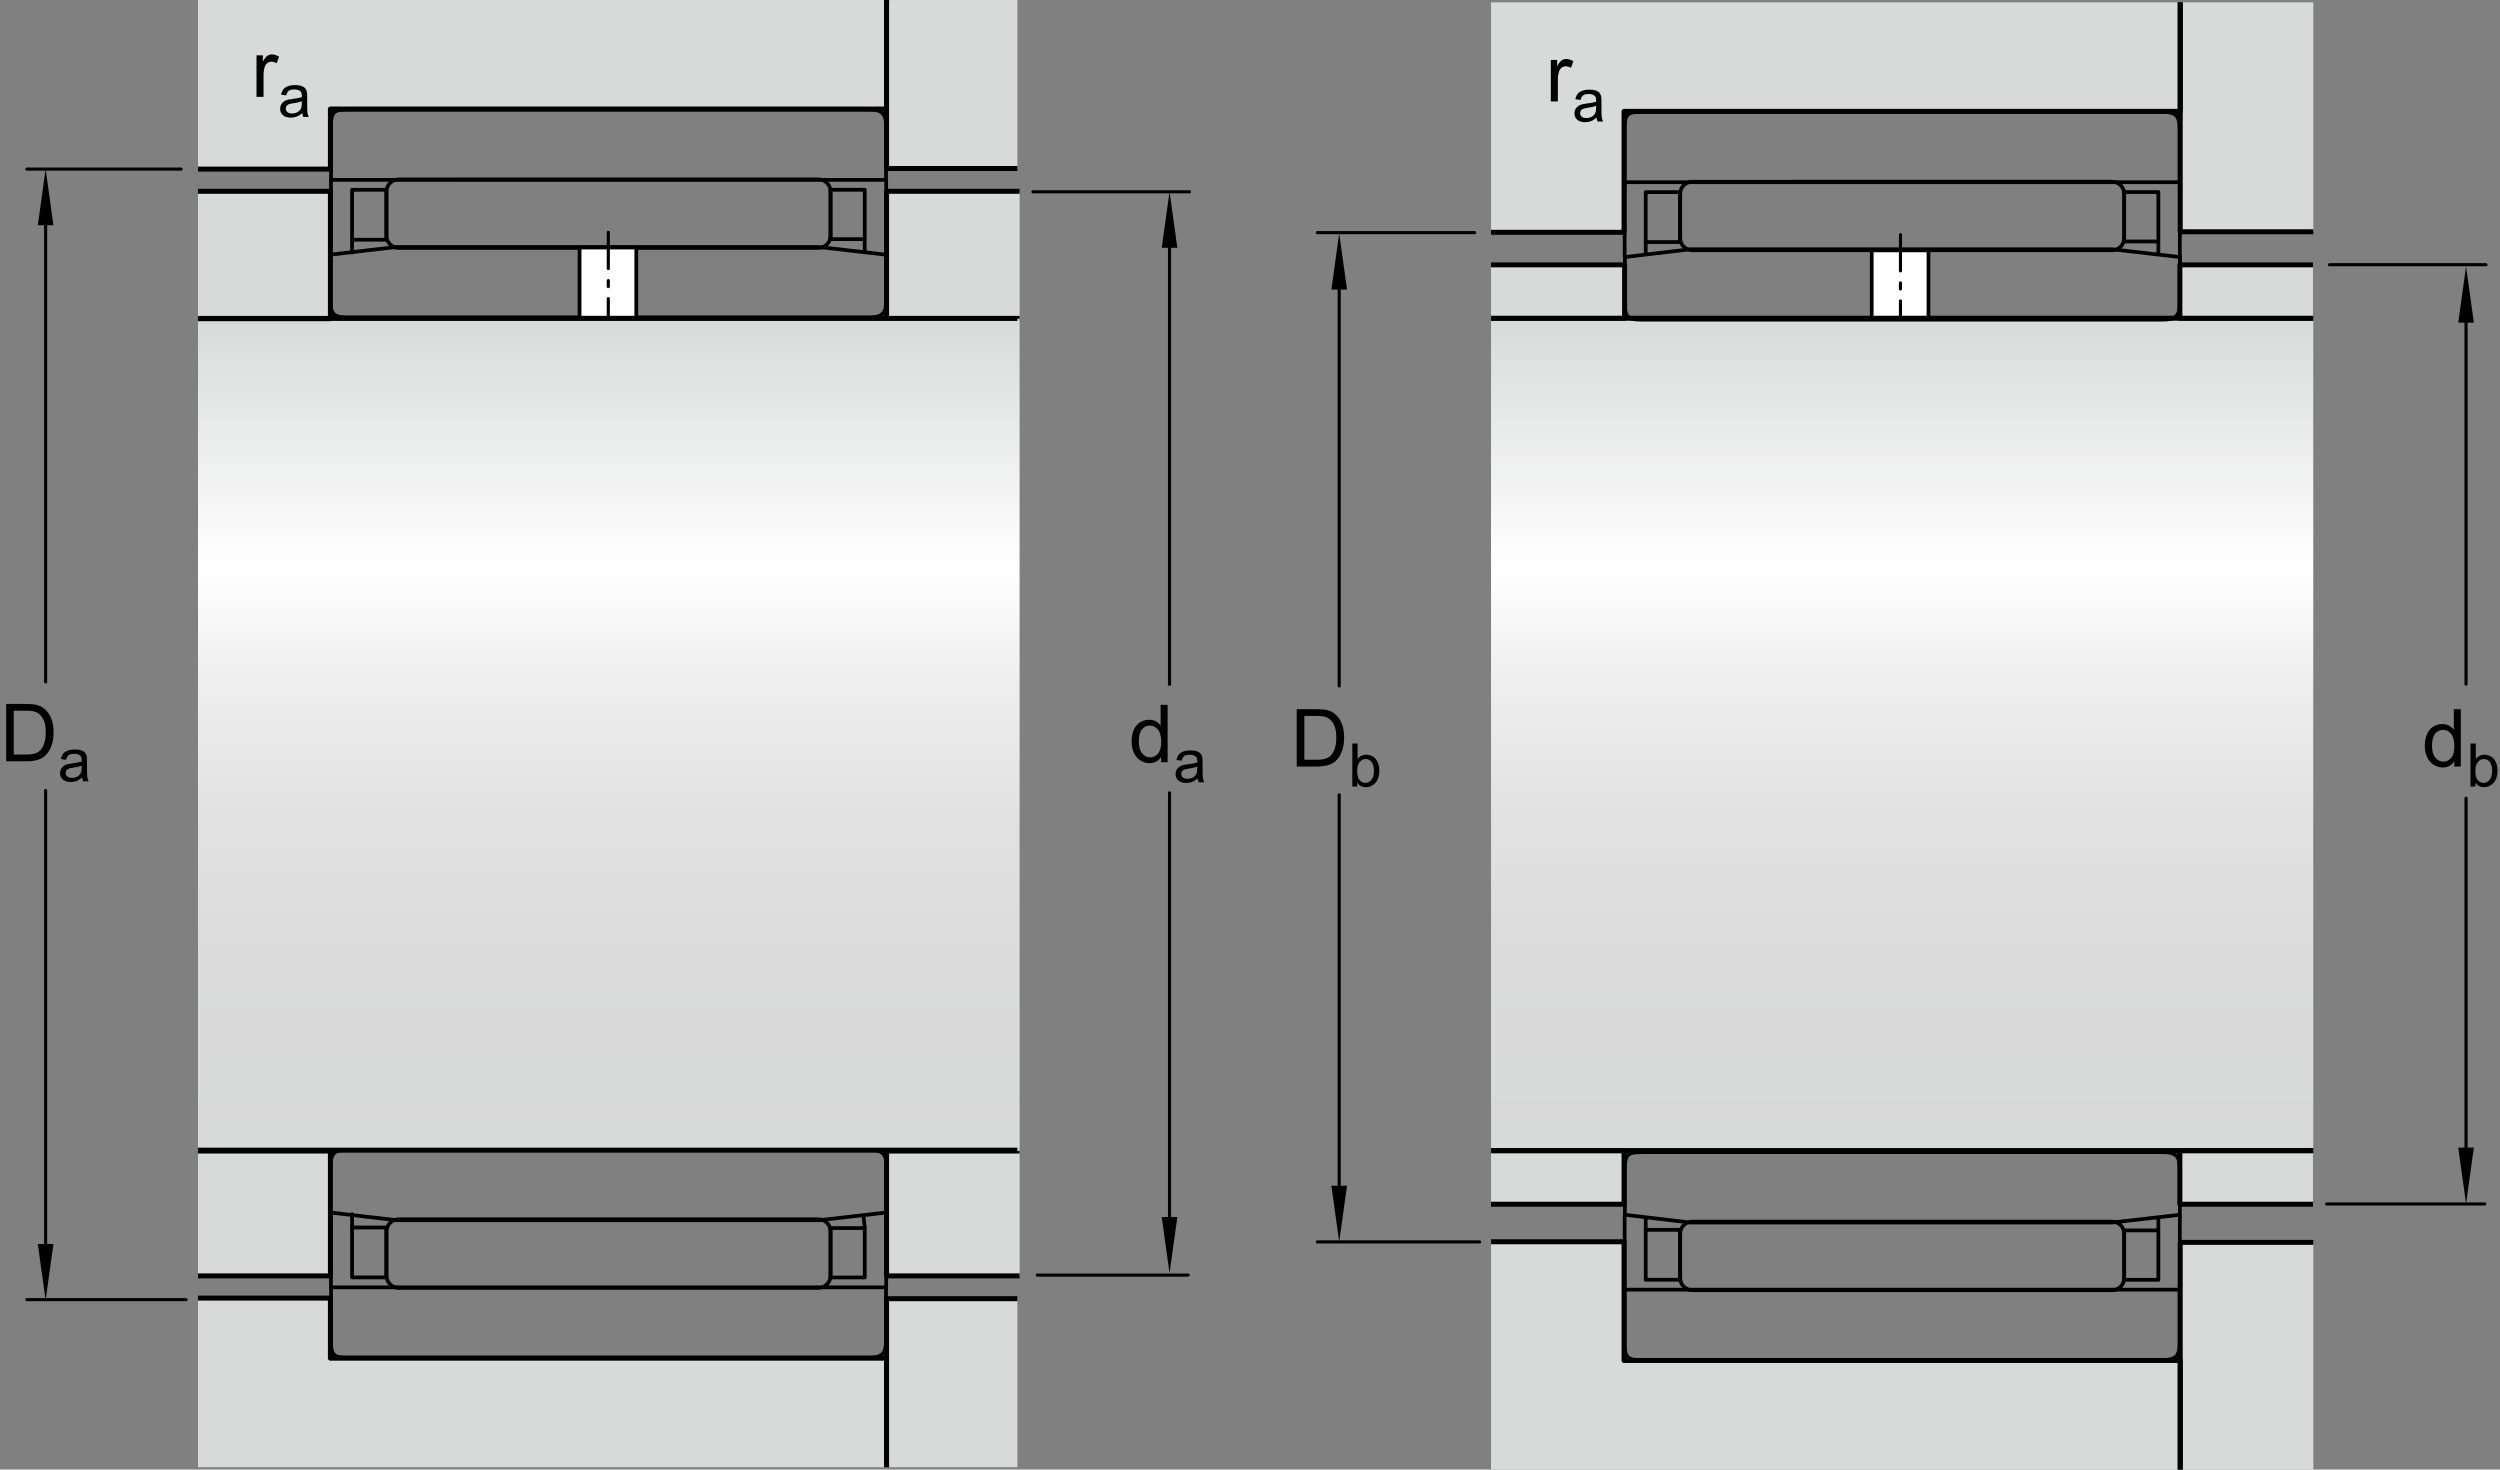
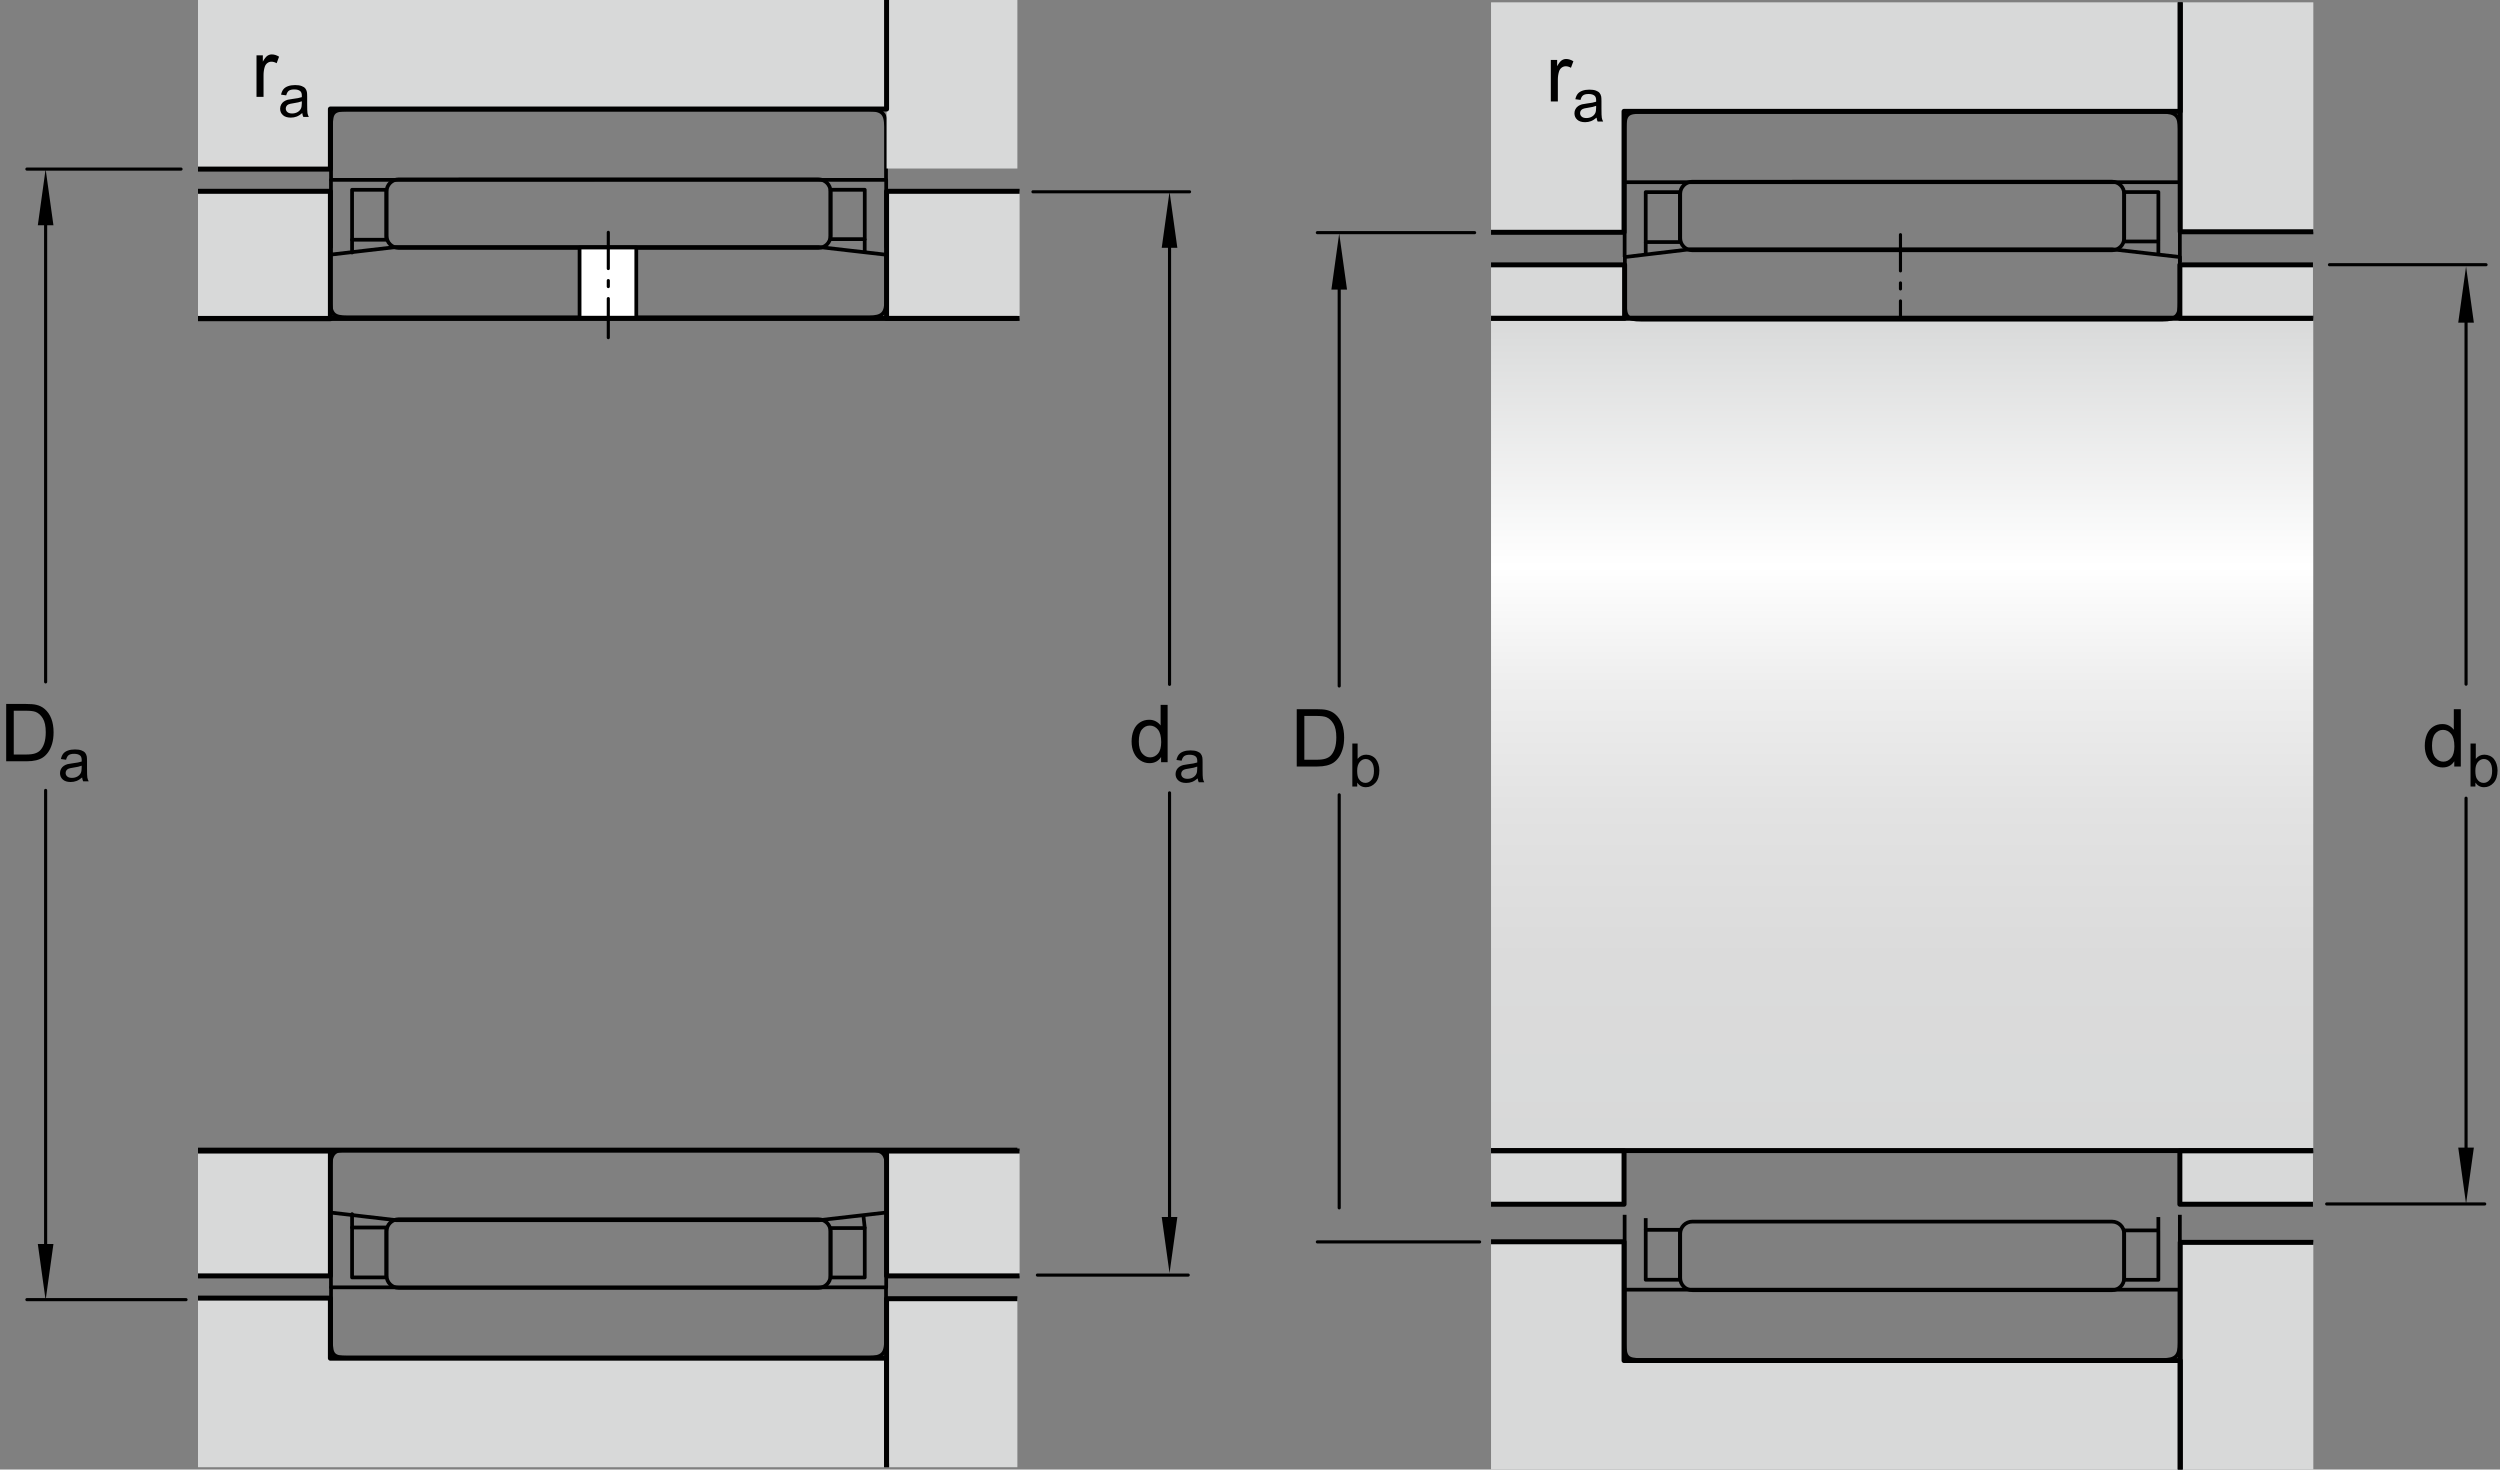
<svg xmlns="http://www.w3.org/2000/svg" version="1.1" id="Lager_1" x="0px" y="0px" width="374.579px" height="220.185px" viewBox="0 0 374.579 220.185" enable-background="new 0 0 374.579 220.185" xml:space="preserve">
  <rect x="0" y="0" width="374.579" height="220.185" fill="#808080" stroke="none" />
  <g>
    <path fill="none" stroke="#000000" stroke-width="0.561" stroke-linecap="round" stroke-linejoin="round" d="M122.623,37.147   c1.004,0,1.816-0.812,1.816-1.816v-6.643c0-1.002-0.812-1.816-1.816-1.816l-62.887,0.004c-1.004,0-1.816,0.812-1.816,1.816v6.643   c0,1.002,0.813,1.814,1.817,1.814L122.623,37.147z" />
  </g>
  <g>
    <rect x="52.752" y="28.436" fill="none" stroke="#000000" stroke-width="0.561" stroke-linecap="round" stroke-linejoin="round" width="5.126" height="7.482" />
  </g>
  <g>
    <rect x="124.439" y="28.433" fill="none" stroke="#000000" stroke-width="0.561" stroke-linecap="round" stroke-linejoin="round" width="5.127" height="7.398" />
  </g>
  <line fill="none" stroke="#000000" stroke-width="0.561" stroke-linecap="round" stroke-linejoin="round" x1="49.588" y1="26.952" x2="49.594" y2="37.005" />
  <line fill="none" stroke="#000000" stroke-width="0.561" stroke-linecap="round" stroke-linejoin="round" x1="132.779" y1="26.952" x2="132.783" y2="37.001" />
  <path fill="none" stroke="#000000" stroke-width="0.561" stroke-linecap="round" stroke-linejoin="round" d="M130.171,16.411  c2.006,0,2.584,0.584,2.582,2.59v7.951H49.6l-0.001-8.117c0-2.008,0.399-2.424,2.405-2.424H130.171z" />
  <line fill="none" stroke="#000000" stroke-width="0.561" stroke-linecap="round" stroke-linejoin="round" x1="52.752" y1="35.917" x2="52.752" y2="37.835" />
  <line fill="none" stroke="#000000" stroke-width="0.561" stroke-linecap="round" stroke-linejoin="round" x1="129.56" y1="35.917" x2="129.56" y2="37.667" />
  <polygon fill="#D8D9D9" points="132.837,0 29.667,0 29.667,5.585 29.667,16.335 29.667,25.335 49.504,25.335 49.504,16.335   132.837,16.335 " />
  <rect x="132.837" fill="#D8D9D9" width="19.598" height="25.251" />
  <polyline fill="none" stroke="#000000" stroke-width="0.748" stroke-linejoin="round" points="29.667,25.335 49.504,25.335   49.504,16.335 132.837,16.335 132.837,0 " />
-   <polyline fill="#D8D9D9" stroke="#000000" stroke-width="0.748" stroke-linejoin="round" points="132.837,0 132.837,25.251   152.435,25.251 " />
  <g>
    <path fill="none" stroke="#000000" stroke-width="0.561" stroke-linecap="round" stroke-linejoin="round" d="M122.623,182.688   c1.004,0,1.816,0.812,1.816,1.816v6.641c0,1.004-0.812,1.816-1.816,1.816H59.736c-1.004,0-1.816-0.816-1.816-1.816V184.5   c0-1.004,0.813-1.816,1.817-1.816L122.623,182.688z" />
  </g>
  <g>
    <rect x="52.752" y="183.918" fill="none" stroke="#000000" stroke-width="0.561" stroke-linecap="round" stroke-linejoin="round" width="5.126" height="7.48" />
  </g>
  <g>
    <rect x="124.439" y="184.004" fill="none" stroke="#000000" stroke-width="0.561" stroke-linecap="round" stroke-linejoin="round" width="5.127" height="7.398" />
  </g>
  <line fill="none" stroke="#000000" stroke-width="0.561" stroke-linecap="round" stroke-linejoin="round" x1="49.588" y1="192.883" x2="49.594" y2="182.828" />
  <line fill="none" stroke="#000000" stroke-width="0.561" stroke-linecap="round" stroke-linejoin="round" x1="132.779" y1="192.883" x2="132.783" y2="182.836" />
  <path fill="none" stroke="#000000" stroke-width="0.561" stroke-linecap="round" stroke-linejoin="round" d="M130.171,203.422  c2.006,0,2.584-0.582,2.582-2.586v-7.953H49.6L49.599,201c0,2.008,0.399,2.422,2.405,2.422H130.171z" />
  <line fill="none" stroke="#000000" stroke-width="0.561" stroke-linecap="round" stroke-linejoin="round" x1="52.752" y1="183.918" x2="52.752" y2="181.918" />
  <line fill="none" stroke="#000000" stroke-width="0.561" stroke-linecap="round" stroke-linejoin="round" x1="129.56" y1="183.918" x2="129.369" y2="182.168" />
  <polyline fill="#D8D9D9" stroke="#000000" stroke-width="0.748" stroke-linejoin="round" points="152.769,172.461 132.837,172.461   132.837,191.168 152.769,191.168 " />
  <polygon fill="#D8D9D9" points="132.837,219.836 29.667,219.836 29.667,214.25 29.667,203.5 29.667,194.5 49.504,194.5   49.504,203.5 132.837,203.5 " />
  <rect x="132.837" y="194.586" fill="#D8D9D9" width="19.598" height="25.25" />
  <polyline fill="none" stroke="#000000" stroke-width="0.748" stroke-linejoin="round" points="29.667,194.5 49.504,194.5   49.504,203.5 132.837,203.5 132.837,219.836 " />
  <polyline fill="#D8D9D9" stroke="#000000" stroke-width="0.748" stroke-linejoin="round" points="132.837,219.836 132.837,194.586   152.435,194.586 " />
  <path fill="none" stroke="#000000" stroke-width="0.561" stroke-linecap="round" stroke-linejoin="round" d="M130.208,47.548  c2.008,0,2.582-0.584,2.582-2.588v-6.793l-10.129-1.16H59.374l-9.989,1.16v6.959c0.25,2.006,0.649,2.422,2.655,2.422H130.208z" />
  <path fill="none" stroke="#000000" stroke-width="0.561" stroke-linecap="round" stroke-linejoin="round" d="M130.255,172.285  c2.008,0,2.582,0.586,2.582,2.59v6.793l-10.129,1.16H59.422l-9.989-1.16v-6.957c0.25-2.008,0.649-2.426,2.655-2.426H130.255z" />
  <g>
    <g>
      <line fill="none" stroke="#000000" stroke-width="0.468" stroke-linecap="round" stroke-linejoin="round" stroke-miterlimit="1" x1="175.234" y1="118.793" x2="175.234" y2="185.016" />
      <line fill="none" stroke="#000000" stroke-width="0.468" stroke-linecap="round" stroke-linejoin="round" stroke-miterlimit="1" x1="175.234" y1="34.955" x2="175.234" y2="102.54" />
      <polygon points="174.062,37.133 175.234,28.714 176.404,37.133   " />
      <polygon points="176.404,182.344 175.234,190.762 174.062,182.344   " />
      <g>
        <path d="M173.966,114.205v-0.785c-0.395,0.617-0.975,0.926-1.74,0.926c-0.496,0-0.952-0.137-1.368-0.41s-0.738-0.654-0.967-1.145     s-0.343-1.054-0.343-1.691c0-0.621,0.104-1.185,0.311-1.69s0.518-0.894,0.932-1.163s0.877-0.404,1.389-0.404     c0.375,0,0.709,0.079,1.002,0.237s0.531,0.364,0.715,0.618v-3.082h1.049v8.589H173.966z M170.632,111.1     c0,0.796,0.168,1.392,0.504,1.787s0.732,0.592,1.189,0.592c0.461,0,0.853-0.188,1.175-0.564s0.483-0.953,0.483-1.726     c0-0.852-0.164-1.477-0.492-1.875s-0.732-0.598-1.213-0.598c-0.469,0-0.86,0.191-1.175,0.574S170.632,110.276,170.632,111.1z" />
        <path d="M179.451,116.629c-0.293,0.25-0.575,0.426-0.846,0.527c-0.271,0.104-0.562,0.154-0.873,0.154     c-0.513,0-0.906-0.125-1.182-0.375s-0.413-0.57-0.413-0.961c0-0.229,0.052-0.438,0.156-0.625c0.104-0.189,0.24-0.342,0.408-0.455     c0.169-0.115,0.358-0.201,0.569-0.26c0.155-0.041,0.39-0.08,0.703-0.119c0.639-0.076,1.108-0.166,1.41-0.271     c0.003-0.109,0.005-0.178,0.005-0.207c0-0.322-0.075-0.549-0.224-0.682c-0.203-0.178-0.503-0.268-0.901-0.268     c-0.372,0-0.646,0.064-0.824,0.195c-0.177,0.131-0.309,0.361-0.394,0.691l-0.773-0.105c0.07-0.33,0.187-0.598,0.348-0.801     s0.394-0.361,0.699-0.471c0.304-0.109,0.657-0.164,1.059-0.164c0.398,0,0.722,0.047,0.971,0.141s0.433,0.211,0.55,0.354     s0.199,0.322,0.246,0.537c0.026,0.137,0.04,0.379,0.04,0.73v1.055c0,0.736,0.017,1.201,0.05,1.395     c0.034,0.195,0.101,0.383,0.2,0.561h-0.826C179.527,117.041,179.474,116.85,179.451,116.629z M179.384,114.863     c-0.287,0.117-0.718,0.217-1.291,0.299c-0.326,0.047-0.556,0.1-0.69,0.158s-0.239,0.145-0.312,0.258     c-0.074,0.111-0.11,0.238-0.11,0.375c0,0.211,0.08,0.387,0.239,0.527c0.16,0.141,0.394,0.211,0.701,0.211     c0.305,0,0.576-0.066,0.812-0.199c0.238-0.135,0.412-0.316,0.523-0.549c0.085-0.178,0.127-0.441,0.127-0.791V114.863z" />
      </g>
    </g>
    <polygon points="5.665,33.754 6.836,25.335 8.007,33.754  " />
    <line fill="none" stroke="#000000" stroke-width="0.468" stroke-linecap="round" stroke-linejoin="round" stroke-miterlimit="1" x1="27.125" y1="25.335" x2="4.03" y2="25.335" />
    <polygon points="8.007,186.391 6.836,194.809 5.665,186.391  " />
    <line fill="none" stroke="#000000" stroke-width="0.468" stroke-linecap="round" stroke-linejoin="round" stroke-miterlimit="1" x1="6.836" y1="118.426" x2="6.836" y2="189.062" />
    <line fill="none" stroke="#000000" stroke-width="0.468" stroke-linecap="round" stroke-linejoin="round" stroke-miterlimit="1" x1="6.836" y1="31.576" x2="6.836" y2="102.171" />
    <line fill="none" stroke="#000000" stroke-width="0.468" stroke-linecap="round" stroke-linejoin="round" stroke-miterlimit="1" x1="27.874" y1="194.727" x2="4.03" y2="194.727" />
    <line fill="none" stroke="#000000" stroke-width="0.468" stroke-linecap="round" stroke-linejoin="round" stroke-miterlimit="1" x1="154.769" y1="28.737" x2="178.232" y2="28.737" />
    <line fill="none" stroke="#000000" stroke-width="0.468" stroke-linecap="round" stroke-linejoin="round" stroke-miterlimit="1" x1="155.435" y1="191.047" x2="178.033" y2="191.047" />
    <g>
      <path d="M0.926,114.064v-8.589h2.959c0.668,0,1.178,0.041,1.529,0.123c0.492,0.113,0.912,0.318,1.26,0.615    c0.453,0.383,0.792,0.872,1.017,1.468s0.337,1.276,0.337,2.042c0,0.652-0.076,1.23-0.229,1.734    c-0.152,0.503-0.348,0.921-0.586,1.251s-0.499,0.59-0.782,0.779s-0.625,0.332-1.025,0.43s-0.86,0.146-1.38,0.146H0.926z     M2.062,113.051h1.834c0.566,0,1.011-0.053,1.333-0.158s0.579-0.254,0.771-0.445c0.27-0.27,0.479-0.631,0.63-1.086    c0.15-0.455,0.226-1.007,0.226-1.655c0-0.898-0.147-1.589-0.442-2.071s-0.653-0.806-1.075-0.97    c-0.305-0.117-0.795-0.176-1.471-0.176H2.062V113.051z" />
      <path d="M12.305,116.488c-0.293,0.25-0.575,0.426-0.846,0.527c-0.271,0.104-0.562,0.154-0.873,0.154    c-0.513,0-0.907-0.125-1.182-0.375s-0.413-0.57-0.413-0.961c0-0.229,0.052-0.438,0.156-0.625c0.104-0.189,0.24-0.342,0.408-0.455    c0.168-0.115,0.358-0.201,0.569-0.26c0.155-0.041,0.39-0.08,0.703-0.119c0.639-0.076,1.109-0.166,1.411-0.271    c0.003-0.109,0.004-0.178,0.004-0.207c0-0.322-0.075-0.549-0.224-0.682c-0.202-0.178-0.502-0.268-0.901-0.268    c-0.372,0-0.647,0.064-0.824,0.195s-0.308,0.361-0.393,0.691l-0.773-0.105c0.07-0.33,0.186-0.598,0.347-0.801    s0.394-0.361,0.699-0.471s0.658-0.164,1.059-0.164c0.398,0,0.722,0.047,0.971,0.141s0.432,0.211,0.549,0.354    s0.199,0.322,0.246,0.537c0.026,0.137,0.04,0.379,0.04,0.73v1.055c0,0.736,0.017,1.201,0.05,1.395    c0.034,0.195,0.101,0.383,0.2,0.561h-0.826C12.381,116.9,12.328,116.709,12.305,116.488z M12.239,114.723    c-0.287,0.117-0.718,0.217-1.292,0.299c-0.325,0.047-0.555,0.1-0.69,0.158s-0.239,0.145-0.312,0.258    c-0.073,0.111-0.11,0.238-0.11,0.375c0,0.211,0.08,0.387,0.239,0.527s0.394,0.211,0.701,0.211c0.305,0,0.576-0.066,0.813-0.199    c0.237-0.135,0.412-0.316,0.523-0.549c0.085-0.178,0.127-0.441,0.127-0.791V114.723z" />
    </g>
    <g>
      <path d="M38.433,14.518V8.295h0.949v0.943c0.242-0.441,0.466-0.732,0.671-0.873s0.431-0.211,0.677-0.211    c0.355,0,0.717,0.113,1.084,0.34L41.45,9.473c-0.258-0.152-0.516-0.229-0.773-0.229c-0.23,0-0.438,0.069-0.621,0.208    s-0.314,0.331-0.393,0.577c-0.117,0.375-0.176,0.785-0.176,1.23v3.258H38.433z" />
      <path d="M45.288,16.942c-0.293,0.249-0.575,0.425-0.846,0.527c-0.271,0.103-0.562,0.154-0.873,0.154    c-0.513,0-0.907-0.125-1.182-0.376c-0.275-0.25-0.413-0.57-0.413-0.96c0-0.229,0.052-0.438,0.156-0.626    c0.104-0.189,0.24-0.341,0.408-0.455s0.358-0.201,0.569-0.259c0.155-0.041,0.39-0.081,0.703-0.119    c0.639-0.076,1.109-0.167,1.411-0.272c0.003-0.108,0.004-0.177,0.004-0.207c0-0.322-0.075-0.549-0.224-0.681    C44.8,13.489,44.5,13.4,44.102,13.4c-0.372,0-0.647,0.065-0.824,0.196s-0.308,0.361-0.393,0.692l-0.773-0.105    c0.07-0.331,0.186-0.598,0.347-0.802c0.161-0.203,0.394-0.36,0.699-0.47c0.305-0.11,0.658-0.165,1.059-0.165    c0.398,0,0.722,0.047,0.971,0.141s0.432,0.212,0.549,0.354c0.117,0.143,0.199,0.322,0.246,0.539    c0.026,0.135,0.04,0.378,0.04,0.729v1.055c0,0.735,0.017,1.201,0.05,1.395c0.034,0.195,0.101,0.382,0.2,0.561h-0.826    C45.364,17.354,45.312,17.162,45.288,16.942z M45.222,15.175c-0.287,0.117-0.718,0.217-1.292,0.299    c-0.325,0.047-0.555,0.1-0.69,0.158s-0.239,0.145-0.312,0.257s-0.11,0.238-0.11,0.375c0,0.211,0.08,0.387,0.239,0.527    s0.394,0.211,0.701,0.211c0.305,0,0.576-0.066,0.813-0.2s0.412-0.316,0.523-0.547c0.085-0.179,0.127-0.442,0.127-0.791V15.175z" />
    </g>
  </g>
  <g>
    <rect x="86.838" y="37.088" fill="#FFFFFF" stroke="#000000" stroke-width="0.561" stroke-linecap="round" stroke-linejoin="round" stroke-miterlimit="1" width="8.498" height="10.524" />
  </g>
  <polyline fill="#D8D9D9" stroke="#000000" stroke-width="0.748" stroke-linejoin="round" points="152.769,47.71 132.837,47.71   132.837,28.667 152.769,28.667 " />
  <g>
-     <rect x="280.444" y="37.499" fill="#FFFFFF" stroke="#000000" stroke-width="0.55" stroke-linecap="round" stroke-linejoin="round" stroke-miterlimit="1" width="8.5" height="10.122" />
-   </g>
+     </g>
  <line fill="none" stroke="#000000" stroke-width="0.468" stroke-linecap="round" stroke-linejoin="round" stroke-miterlimit="1" stroke-dasharray="5.851,1.8,0.9,1.8" x1="284.75" y1="50.939" x2="284.75" y2="35.162" />
  <linearGradient id="SVGID_1_" gradientUnits="userSpaceOnUse" x1="285" y1="47.36" x2="285" y2="172.205">
    <stop offset="0" style="stop-color:#D8D9D9" />
    <stop offset="0.3" style="stop-color:#FFFFFF" />
    <stop offset="0.441" style="stop-color:#EEEEEE" />
    <stop offset="0.597" style="stop-color:#E2E2E2" />
    <stop offset="0.771" style="stop-color:#DBDBDB" />
    <stop offset="1" style="stop-color:#D8D9D9" />
  </linearGradient>
  <rect x="223.403" y="47.685" fill="url(#SVGID_1_)" width="123.195" height="124.707" />
  <g>
    <path fill="none" stroke="#000000" stroke-width="0.561" stroke-linejoin="round" d="M316.452,37.497   c1.004,0,1.816-0.814,1.816-1.816v-6.643c0-1.002-0.812-1.816-1.816-1.816l-62.889,0.004c-1.002,0-1.814,0.812-1.814,1.814v6.645   c0,1.002,0.812,1.814,1.816,1.814L316.452,37.497z" />
  </g>
  <g>
    <rect x="246.581" y="28.785" fill="none" stroke="#000000" stroke-width="0.561" stroke-linejoin="round" width="5.125" height="7.482" />
  </g>
  <g>
    <rect x="318.268" y="28.782" fill="none" stroke="#000000" stroke-width="0.561" stroke-linejoin="round" width="5.125" height="7.398" />
  </g>
  <line fill="none" stroke="#000000" stroke-width="0.561" stroke-linejoin="round" x1="243.418" y1="27.302" x2="243.422" y2="38.511" />
  <line fill="none" stroke="#000000" stroke-width="0.561" stroke-linejoin="round" x1="326.608" y1="27.302" x2="326.612" y2="39.267" />
  <path fill="none" stroke="#000000" stroke-width="0.561" stroke-linejoin="round" d="M324,16.761c2.006,0,2.584,0.584,2.584,2.588  v7.953h-83.156v-8.117c0-2.008,0.398-2.424,2.406-2.424H324z" />
  <line fill="none" stroke="#000000" stroke-width="0.561" stroke-linejoin="round" x1="246.581" y1="36.267" x2="246.581" y2="38.183" />
  <line fill="none" stroke="#000000" stroke-width="0.561" stroke-linejoin="round" x1="323.389" y1="36.267" x2="323.389" y2="38.017" />
  <line fill="none" stroke="#000000" stroke-width="0.748" stroke-linejoin="round" x1="223.403" y1="47.685" x2="346.61" y2="47.685" />
  <polygon fill="#D8D9D9" points="326.667,0.35 223.403,0.35 223.403,5.935 223.403,16.685 223.403,34.81 243.334,34.81   243.334,16.685 326.667,16.685 " />
  <rect x="326.667" y="0.35" fill="#D8D9D9" width="19.943" height="34.376" />
  <polyline fill="none" stroke="#000000" stroke-width="0.748" stroke-linejoin="round" points="223.403,34.81 243.334,34.81   243.334,16.685 326.667,16.685 326.667,0.35 " />
  <polyline fill="none" stroke="#000000" stroke-width="0.748" stroke-linejoin="round" points="326.667,0.35 326.667,34.726   346.61,34.726 " />
  <g>
    <path fill="none" stroke="#000000" stroke-width="0.561" stroke-linejoin="round" d="M316.452,183.036   c1.004,0,1.816,0.812,1.816,1.816v6.643c0,1.004-0.812,1.816-1.816,1.816l-62.889-0.004c-1.002,0-1.814-0.812-1.814-1.816v-6.641   c0-1.004,0.812-1.816,1.816-1.816L316.452,183.036z" />
  </g>
  <g>
    <rect x="246.581" y="184.268" fill="none" stroke="#000000" stroke-width="0.561" stroke-linejoin="round" width="5.125" height="7.48" />
  </g>
  <g>
    <rect x="318.268" y="184.353" fill="none" stroke="#000000" stroke-width="0.561" stroke-linejoin="round" width="5.125" height="7.4" />
  </g>
  <line fill="none" stroke="#000000" stroke-width="0.561" stroke-linejoin="round" x1="243.418" y1="193.231" x2="243.422" y2="182.011" />
  <line fill="none" stroke="#000000" stroke-width="0.561" stroke-linejoin="round" x1="326.608" y1="193.231" x2="326.612" y2="182.011" />
  <path fill="none" stroke="#000000" stroke-width="0.561" stroke-linejoin="round" d="M324,203.772c2.006,0,2.584-0.584,2.584-2.588  v-7.953h-83.156v8.119c0,2.006,0.398,2.422,2.406,2.422H324z" />
  <line fill="none" stroke="#000000" stroke-width="0.561" stroke-linejoin="round" x1="246.581" y1="184.267" x2="246.581" y2="182.517" />
  <line fill="none" stroke="#000000" stroke-width="0.561" stroke-linejoin="round" x1="323.389" y1="184.267" x2="323.389" y2="182.351" />
  <line fill="none" stroke="#000000" stroke-width="0.748" stroke-linejoin="round" x1="223.403" y1="172.392" x2="346.61" y2="172.392" />
  <polygon fill="#D8D9D9" points="326.667,220.185 223.403,220.185 223.403,214.601 223.403,203.851 223.403,186.099 243.334,186.099   243.334,203.851 326.667,203.851 " />
  <rect x="326.667" y="186.142" fill="#D8D9D9" width="19.943" height="34.043" />
  <polyline fill="none" stroke="#000000" stroke-width="0.748" stroke-linejoin="round" points="223.403,186.058 243.334,186.058   243.334,203.851 326.667,203.851 326.667,220.185 " />
  <polyline fill="none" stroke="#000000" stroke-width="0.748" stroke-linejoin="round" points="326.667,220.185 326.667,186.142   346.61,186.142 " />
  <path fill="none" stroke="#000000" stroke-width="0.561" stroke-linejoin="round" d="M324.03,47.892  c2.008,0,2.582-0.584,2.582-2.59v-6.791l-10.129-1.16h-63.287l-9.738,1.16l-0.002,6.959c0,2.004,0.4,2.422,2.406,2.422H324.03z" />
-   <path fill="none" stroke="#000000" stroke-width="0.561" stroke-linejoin="round" d="M324.03,172.63  c2.008,0,2.582,0.584,2.582,2.59v6.791l-10.129,1.16h-63.287l-9.738-1.16l-0.002-6.959c0-2.006,0.4-2.422,2.406-2.422H324.03z" />
  <polyline fill="#D8D9D9" stroke="#000000" stroke-width="0.748" stroke-linejoin="round" points="223.403,39.685 243.417,39.685   243.417,47.685 223.403,47.685 " />
  <polyline fill="#D8D9D9" stroke="#000000" stroke-width="0.748" stroke-linejoin="round" points="346.555,47.685 326.612,47.685   326.612,39.685 346.555,39.685 " />
  <polyline fill="#D8D9D9" stroke="#000000" stroke-width="0.748" stroke-linejoin="round" points="223.403,172.435 243.334,172.435   243.334,180.433 223.403,180.433 " />
  <polyline fill="#D8D9D9" stroke="#000000" stroke-width="0.748" stroke-linejoin="round" points="346.555,180.433 326.612,180.433   326.612,172.435 346.555,172.435 " />
  <g>
    <g>
      <line fill="none" stroke="#000000" stroke-width="0.468" stroke-linecap="round" stroke-linejoin="round" stroke-miterlimit="1" x1="369.493" y1="119.593" x2="369.493" y2="174.925" />
      <line fill="none" stroke="#000000" stroke-width="0.468" stroke-linecap="round" stroke-linejoin="round" stroke-miterlimit="1" x1="369.493" y1="45.03" x2="369.493" y2="102.511" />
      <polygon points="368.321,48.342 369.493,39.923 370.663,48.342   " />
      <polygon points="370.663,171.944 369.493,180.362 368.321,171.944   " />
      <g>
        <path d="M367.727,114.848v-0.785c-0.395,0.617-0.975,0.926-1.74,0.926c-0.496,0-0.952-0.137-1.368-0.41s-0.738-0.656-0.967-1.146     s-0.343-1.053-0.343-1.69c0-0.621,0.104-1.185,0.311-1.69s0.518-0.894,0.932-1.163s0.877-0.404,1.389-0.404     c0.375,0,0.709,0.079,1.002,0.237s0.531,0.364,0.715,0.618v-3.082h1.049v8.59H367.727z M364.393,111.742     c0,0.797,0.168,1.393,0.504,1.788s0.732,0.592,1.189,0.592c0.461,0,0.853-0.189,1.175-0.566s0.483-0.951,0.483-1.725     c0-0.852-0.164-1.477-0.492-1.875s-0.732-0.598-1.213-0.598c-0.469,0-0.86,0.191-1.175,0.574S364.393,110.917,364.393,111.742z" />
        <path d="M370.895,117.848h-0.733v-6.443h0.791v2.298c0.334-0.418,0.761-0.629,1.278-0.629c0.287,0,0.56,0.059,0.815,0.174     c0.257,0.115,0.468,0.279,0.633,0.488c0.166,0.209,0.295,0.463,0.39,0.758c0.093,0.297,0.141,0.613,0.141,0.949     c0,0.801-0.198,1.418-0.594,1.855c-0.396,0.436-0.87,0.654-1.424,0.654c-0.551,0-0.983-0.23-1.297-0.689V117.848z      M370.887,115.479c0,0.561,0.075,0.965,0.229,1.213c0.248,0.408,0.585,0.611,1.01,0.611c0.346,0,0.645-0.15,0.896-0.451     s0.379-0.748,0.379-1.342c0-0.609-0.121-1.059-0.363-1.35c-0.241-0.289-0.533-0.436-0.877-0.436c-0.346,0-0.645,0.15-0.896,0.451     S370.887,114.91,370.887,115.479z" />
      </g>
    </g>
    <polygon points="199.483,43.391 200.655,34.972 201.827,43.391  " />
    <line fill="none" stroke="#000000" stroke-width="0.468" stroke-linecap="round" stroke-linejoin="round" stroke-miterlimit="1" x1="220.944" y1="34.858" x2="197.381" y2="34.858" />
-     <polygon points="201.827,177.659 200.655,186.077 199.483,177.659  " />
    <line fill="none" stroke="#000000" stroke-width="0.468" stroke-linecap="round" stroke-linejoin="round" stroke-miterlimit="1" x1="200.655" y1="119.089" x2="200.655" y2="180.979" />
    <line fill="none" stroke="#000000" stroke-width="0.468" stroke-linecap="round" stroke-linejoin="round" stroke-miterlimit="1" x1="200.655" y1="40.022" x2="200.655" y2="102.784" />
    <line fill="none" stroke="#000000" stroke-width="0.468" stroke-linecap="round" stroke-linejoin="round" stroke-miterlimit="1" x1="221.692" y1="186.077" x2="197.381" y2="186.077" />
    <line fill="none" stroke="#000000" stroke-width="0.468" stroke-linecap="round" stroke-linejoin="round" stroke-miterlimit="1" x1="349.028" y1="39.663" x2="372.489" y2="39.663" />
    <line fill="none" stroke="#000000" stroke-width="0.468" stroke-linecap="round" stroke-linejoin="round" stroke-miterlimit="1" x1="348.61" y1="180.39" x2="372.29" y2="180.39" />
    <g>
      <path d="M194.292,114.846v-8.589h2.959c0.668,0,1.178,0.041,1.529,0.123c0.492,0.113,0.912,0.318,1.26,0.615    c0.453,0.383,0.792,0.872,1.017,1.468s0.337,1.276,0.337,2.042c0,0.652-0.076,1.23-0.229,1.734    c-0.152,0.504-0.348,0.922-0.586,1.252s-0.499,0.59-0.782,0.779s-0.625,0.332-1.025,0.43s-0.86,0.146-1.38,0.146H194.292z     M195.429,113.832h1.834c0.566,0,1.011-0.053,1.333-0.158s0.579-0.254,0.771-0.445c0.27-0.27,0.479-0.631,0.63-1.086    c0.15-0.456,0.226-1.007,0.226-1.656c0-0.898-0.147-1.589-0.442-2.071s-0.653-0.806-1.075-0.97    c-0.305-0.117-0.795-0.176-1.471-0.176h-1.805V113.832z" />
      <path d="M203.356,117.846h-0.734v-6.442h0.791v2.297c0.334-0.418,0.761-0.627,1.279-0.627c0.287,0,0.559,0.057,0.814,0.174    c0.257,0.115,0.468,0.277,0.633,0.486c0.166,0.211,0.296,0.463,0.39,0.758c0.094,0.297,0.141,0.613,0.141,0.949    c0,0.801-0.198,1.42-0.594,1.855c-0.396,0.438-0.87,0.654-1.424,0.654c-0.551,0-0.982-0.229-1.296-0.689V117.846z     M203.347,115.477c0,0.561,0.076,0.965,0.229,1.213c0.249,0.408,0.586,0.611,1.011,0.611c0.346,0,0.645-0.15,0.896-0.449    c0.252-0.301,0.378-0.748,0.378-1.344c0-0.609-0.121-1.059-0.363-1.35c-0.241-0.289-0.533-0.434-0.876-0.434    c-0.346,0-0.645,0.15-0.896,0.449C203.473,114.475,203.347,114.91,203.347,115.477z" />
    </g>
    <g>
      <path d="M232.361,15.203V8.98h0.949v0.943c0.242-0.441,0.466-0.732,0.671-0.873s0.431-0.211,0.677-0.211    c0.355,0,0.717,0.113,1.084,0.34l-0.363,0.979c-0.258-0.152-0.516-0.229-0.773-0.229c-0.23,0-0.438,0.069-0.621,0.208    s-0.314,0.331-0.393,0.577c-0.117,0.375-0.176,0.785-0.176,1.23v3.258H232.361z" />
      <path d="M239.216,17.627c-0.293,0.249-0.575,0.425-0.846,0.527c-0.271,0.103-0.562,0.154-0.873,0.154    c-0.513,0-0.906-0.125-1.182-0.376c-0.275-0.25-0.413-0.57-0.413-0.96c0-0.229,0.052-0.438,0.156-0.626    c0.104-0.189,0.239-0.341,0.408-0.455c0.168-0.114,0.358-0.201,0.569-0.259c0.155-0.041,0.39-0.081,0.703-0.119    c0.639-0.076,1.108-0.167,1.41-0.272c0.003-0.108,0.005-0.177,0.005-0.207c0-0.322-0.075-0.549-0.225-0.681    c-0.202-0.179-0.502-0.268-0.9-0.268c-0.372,0-0.647,0.065-0.824,0.196c-0.178,0.13-0.309,0.361-0.394,0.692l-0.773-0.105    c0.07-0.331,0.187-0.598,0.348-0.802c0.161-0.203,0.394-0.36,0.698-0.47c0.305-0.11,0.658-0.165,1.06-0.165    c0.398,0,0.722,0.047,0.971,0.141s0.433,0.212,0.55,0.354c0.117,0.143,0.199,0.322,0.246,0.539    c0.026,0.135,0.039,0.378,0.039,0.729v1.055c0,0.735,0.017,1.201,0.051,1.395c0.033,0.195,0.101,0.382,0.2,0.561h-0.826    C239.292,18.039,239.24,17.847,239.216,17.627z M239.15,15.86c-0.287,0.117-0.718,0.217-1.292,0.299    c-0.325,0.047-0.555,0.1-0.689,0.158s-0.239,0.145-0.312,0.257s-0.109,0.238-0.109,0.375c0,0.211,0.079,0.387,0.239,0.527    c0.159,0.141,0.394,0.211,0.701,0.211c0.305,0,0.575-0.066,0.812-0.2s0.412-0.316,0.523-0.547    c0.085-0.179,0.127-0.442,0.127-0.791V15.86z" />
    </g>
  </g>
  <line fill="none" stroke="#000000" stroke-width="0.468" stroke-linecap="round" stroke-linejoin="round" stroke-miterlimit="1" stroke-dasharray="5.851,1.8,0.9,1.8" x1="91.143" y1="50.59" x2="91.143" y2="34.813" />
  <linearGradient id="SVGID_2_" gradientUnits="userSpaceOnUse" x1="91.218" y1="47.29" x2="91.218" y2="172.411">
    <stop offset="0" style="stop-color:#D8D9D9" />
    <stop offset="0.3" style="stop-color:#FFFFFF" />
    <stop offset="0.441" style="stop-color:#EEEEEE" />
    <stop offset="0.597" style="stop-color:#E2E2E2" />
    <stop offset="0.771" style="stop-color:#DBDBDB" />
    <stop offset="1" style="stop-color:#D8D9D9" />
  </linearGradient>
-   <rect x="29.667" y="47.751" fill="url(#SVGID_2_)" width="123.102" height="124.71" />
  <line fill="none" stroke="#000000" stroke-width="0.748" stroke-linejoin="round" x1="29.667" y1="172.328" x2="152.435" y2="172.328" />
  <polyline fill="#D8D9D9" stroke="#000000" stroke-width="0.748" stroke-linejoin="round" points="29.667,191.168 49.504,191.168   49.504,172.461 29.667,172.461 " />
  <polyline fill="#D8D9D9" stroke="#000000" stroke-width="0.748" stroke-linejoin="round" points="29.667,28.667 49.504,28.667   49.504,47.751 29.667,47.751 " />
  <line fill="none" stroke="#000000" stroke-width="0.748" stroke-linejoin="round" x1="29.667" y1="47.71" x2="152.435" y2="47.71" />
</svg>